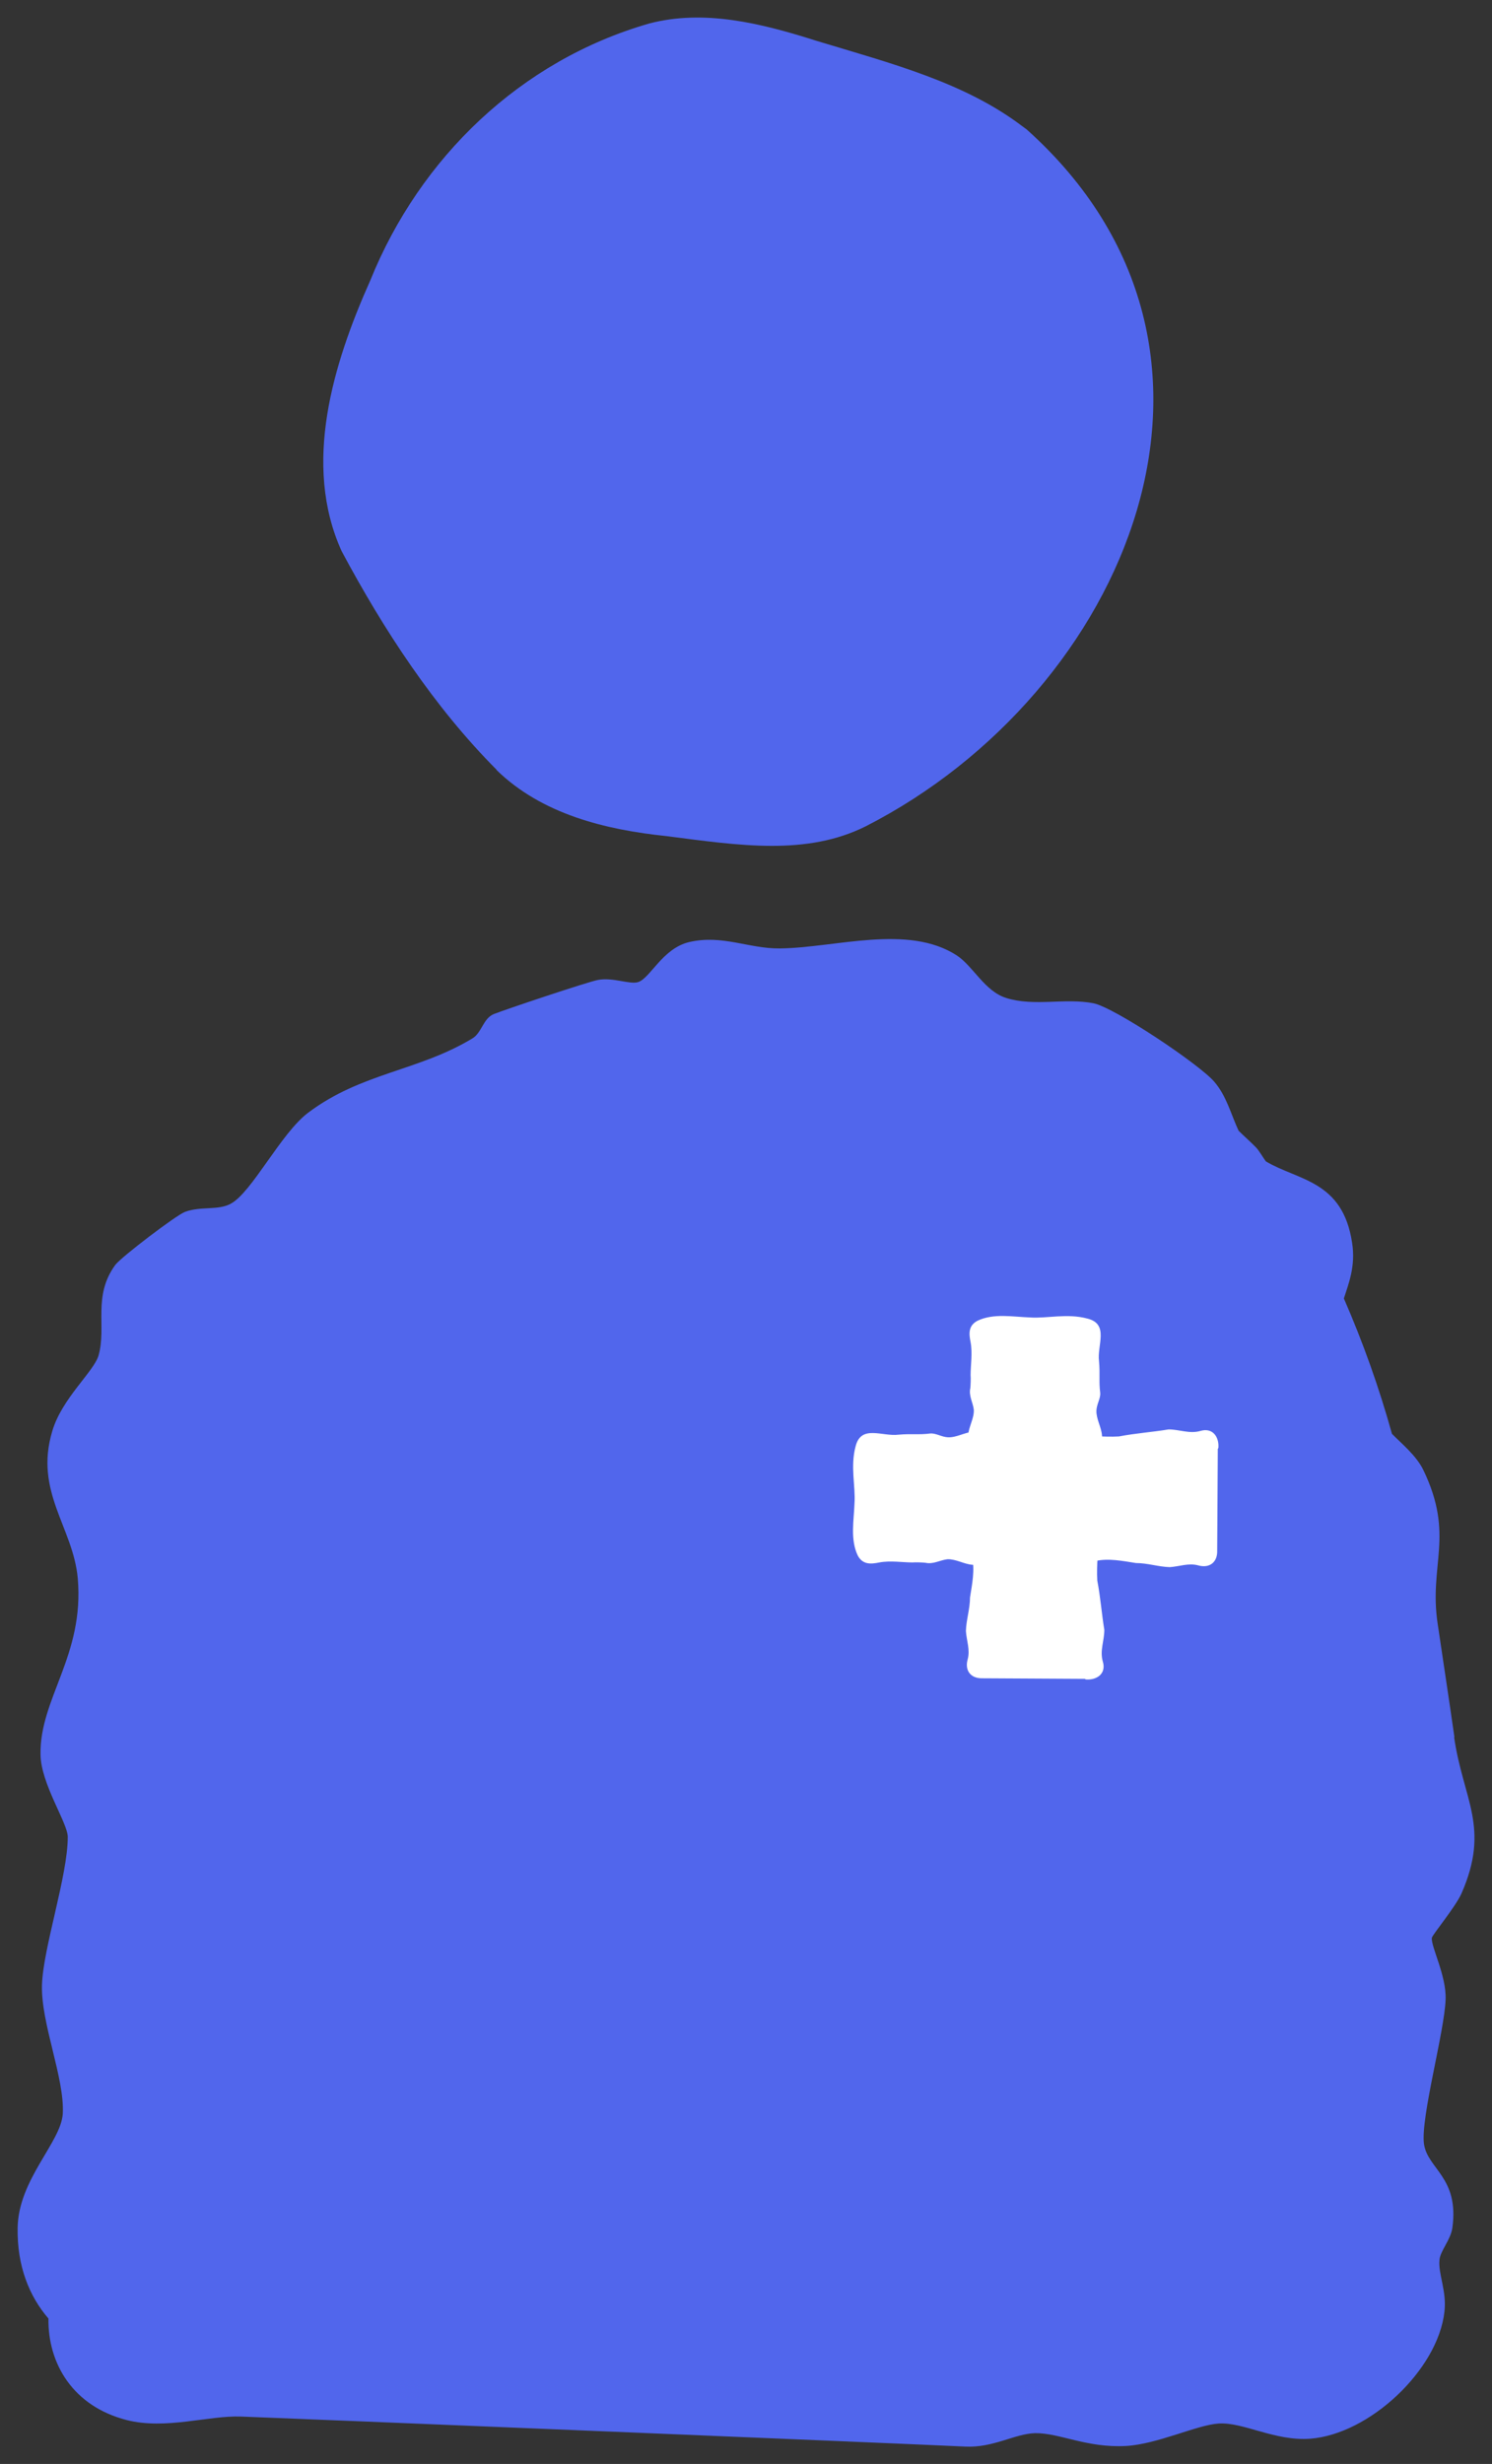
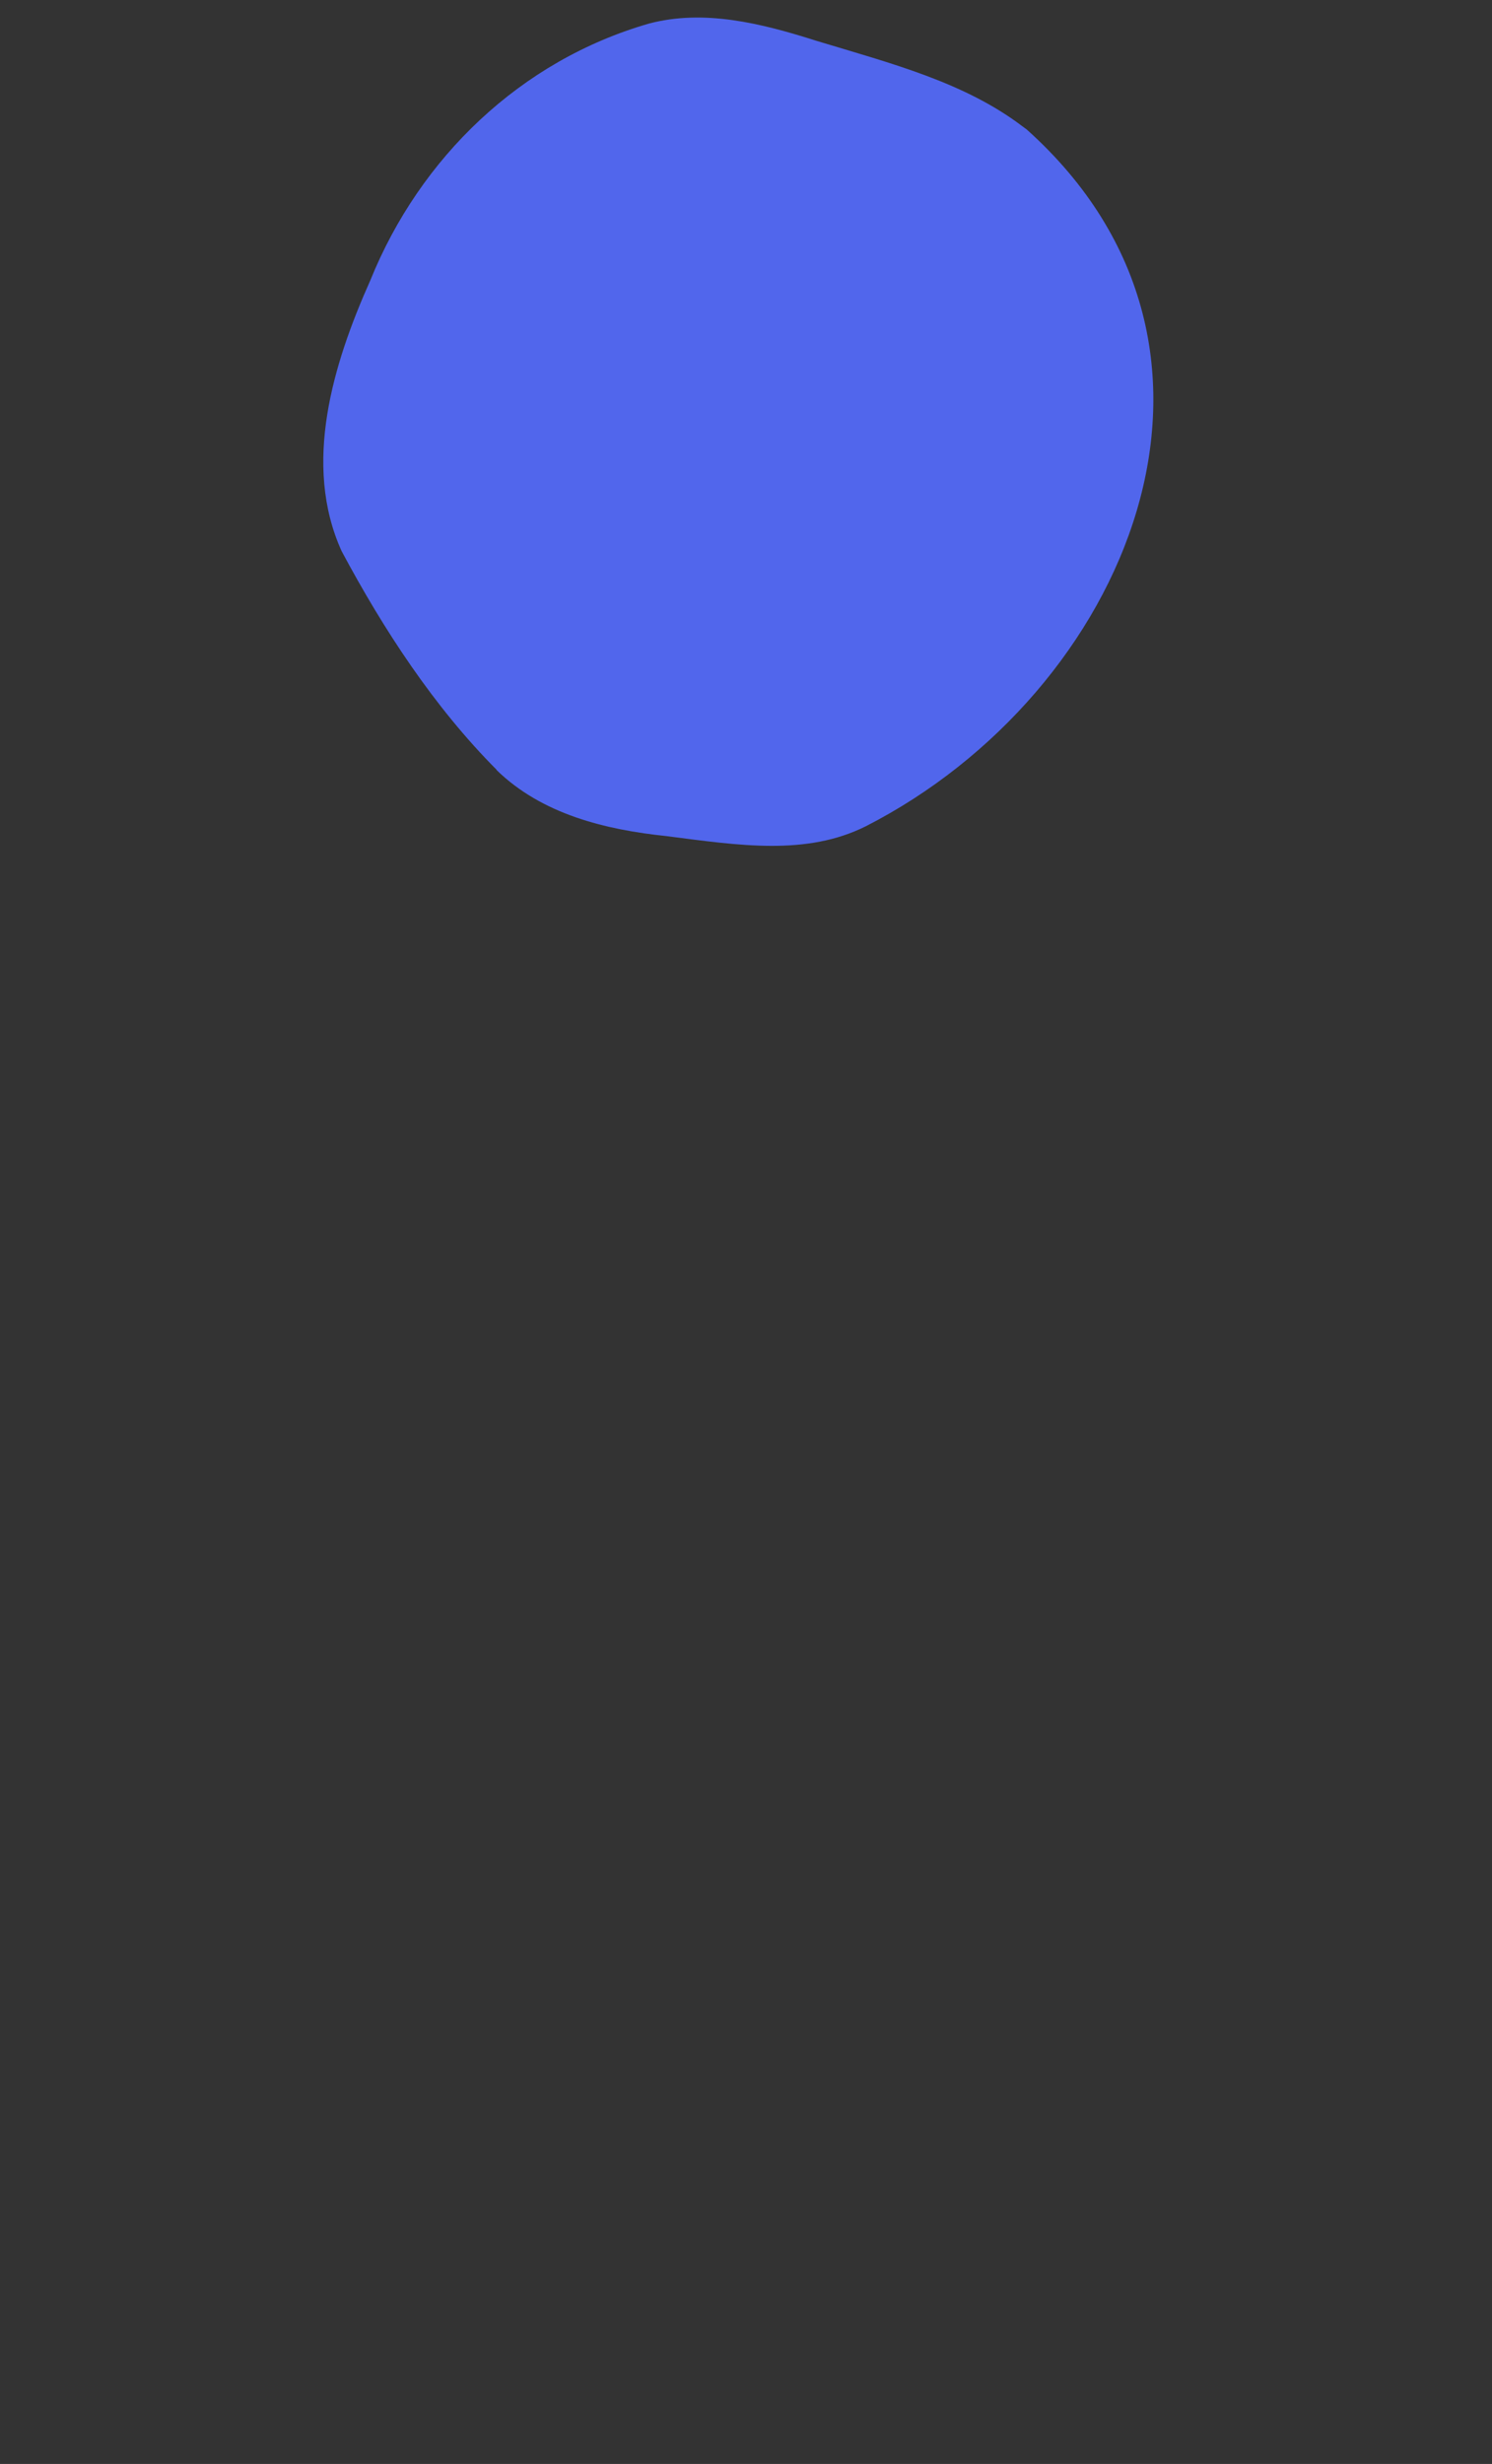
<svg xmlns="http://www.w3.org/2000/svg" width="43" height="71" viewBox="0 0 43 71" fill="none">
  <rect x="0" y="0" width="43" height="71" fill="#333333" stroke="none" />
-   <path d="M41.917 50.058C41.765 48.991 41.596 47.89 41.435 46.797C41.173 45.082 41.934 44.258 41.021 42.359C40.818 41.939 40.379 41.586 40.117 41.317C39.745 39.98 39.28 38.677 38.731 37.416C38.858 37.013 39.077 36.492 38.968 35.811C38.697 34.012 37.413 34.021 36.483 33.466C36.39 33.34 36.314 33.197 36.213 33.079C36.044 32.903 35.866 32.752 35.697 32.583C35.477 32.113 35.351 31.583 34.996 31.171C34.573 30.675 32.131 29.036 31.514 28.91C30.686 28.75 29.815 29.011 29.004 28.759C28.379 28.566 28.049 27.843 27.576 27.532C26.165 26.616 24.069 27.313 22.472 27.33C21.576 27.338 20.824 26.927 19.869 27.145C19.1 27.322 18.745 28.179 18.398 28.297C18.162 28.381 17.672 28.154 17.232 28.238C16.953 28.288 14.545 29.095 14.232 29.221C13.92 29.347 13.886 29.768 13.607 29.927C12.044 30.869 10.413 30.911 8.883 32.062C8.097 32.651 7.261 34.357 6.652 34.685C6.289 34.886 5.79 34.752 5.334 34.92C5.08 35.013 3.491 36.223 3.322 36.45C2.663 37.358 3.077 38.215 2.841 39.056C2.706 39.526 1.784 40.291 1.506 41.241C0.982 42.989 2.106 44.006 2.241 45.477C2.435 47.705 1.142 48.94 1.168 50.554C1.176 51.403 1.953 52.529 1.953 52.933C1.953 54.051 1.244 56.127 1.21 57.194C1.176 58.304 1.861 59.867 1.81 60.901C1.768 61.725 0.525 62.801 0.508 64.204C0.491 65.305 0.846 66.171 1.396 66.81C1.379 68.113 2.106 69.34 3.652 69.735C4.768 70.021 6.01 69.601 6.939 69.634C8.148 69.676 26.714 70.441 27.813 70.5C28.624 70.542 29.241 70.13 29.832 70.113C30.534 70.105 31.32 70.542 32.444 70.483C33.356 70.433 34.489 69.878 35.114 69.836C35.832 69.786 36.737 70.349 37.759 70.273C39.458 70.147 41.444 68.298 41.63 66.608C41.697 66.012 41.444 65.516 41.486 65.121C41.511 64.852 41.807 64.549 41.858 64.196C42.06 62.733 41.131 62.498 41.038 61.767C40.945 61.002 41.63 58.548 41.663 57.615C41.689 56.934 41.241 56.102 41.266 55.841C41.275 55.757 41.942 54.959 42.12 54.563C42.956 52.655 42.17 51.865 41.908 50.058H41.917Z" fill="#5166EC" />
  <path d="M14.308 22.186C15.618 23.464 17.444 23.909 19.218 24.094C21.305 24.363 23.241 24.666 24.956 23.808C32.469 19.967 36.711 10.107 29.587 3.728L29.46 3.635C27.796 2.375 25.717 1.837 23.545 1.181C21.914 0.66 20.283 0.265 18.711 0.677C15.001 1.744 12.103 4.543 10.675 8.073C9.593 10.494 8.714 13.386 9.846 15.882C11.055 18.143 12.508 20.37 14.317 22.186H14.308Z" fill="#5166EC" />
-   <path d="M31.294 48.394C31.624 48.419 31.886 48.218 31.784 47.881C31.691 47.562 31.827 47.285 31.827 46.965C31.751 46.511 31.717 46.024 31.624 45.545C31.599 45.091 31.658 44.67 31.658 44.217C31.683 43.897 31.632 43.561 31.683 43.242C31.751 42.847 31.734 42.443 31.683 42.048C31.691 41.821 31.784 41.569 31.759 41.359C31.742 41.123 31.59 40.888 31.599 40.644C31.607 40.459 31.725 40.291 31.708 40.132C31.666 39.804 31.708 39.602 31.674 39.224C31.615 38.761 31.97 38.156 31.345 37.997C30.762 37.837 30.17 37.997 29.689 37.963C29.19 37.946 28.641 37.837 28.176 38.056C27.905 38.198 27.922 38.425 27.973 38.678C28.032 38.989 27.973 39.35 27.973 39.619C27.982 39.711 27.973 39.93 27.965 39.997C27.914 40.224 28.041 40.409 28.066 40.627C28.075 40.871 27.922 41.107 27.905 41.342C27.88 41.56 27.973 41.804 27.982 42.031C27.931 42.452 27.922 42.847 27.982 43.275C28.024 43.788 28.007 44.351 28.015 44.872C28.1 45.251 28.015 45.654 27.956 46.032C27.956 46.36 27.846 46.679 27.838 46.999C27.855 47.276 27.965 47.537 27.889 47.814C27.796 48.142 27.982 48.369 28.311 48.361C29.266 48.369 30.272 48.369 31.21 48.377H31.26L31.294 48.394Z" fill="white" />
-   <path d="M35.114 41.72C35.139 41.392 34.937 41.132 34.599 41.233C34.278 41.325 33.999 41.19 33.678 41.19C33.221 41.266 32.731 41.3 32.249 41.392C31.793 41.417 31.37 41.358 30.914 41.358C30.593 41.333 30.255 41.384 29.934 41.333C29.537 41.266 29.131 41.283 28.734 41.333C28.506 41.325 28.252 41.233 28.041 41.258C27.804 41.275 27.568 41.426 27.323 41.417C27.137 41.409 26.968 41.291 26.807 41.308C26.477 41.35 26.275 41.308 25.894 41.342C25.43 41.401 24.821 41.047 24.661 41.669C24.5 42.249 24.661 42.838 24.627 43.317C24.61 43.813 24.5 44.359 24.72 44.822C24.863 45.09 25.092 45.074 25.345 45.023C25.658 44.964 26.021 45.023 26.292 45.023C26.385 45.015 26.604 45.023 26.672 45.032C26.9 45.082 27.086 44.956 27.306 44.931C27.551 44.922 27.787 45.074 28.024 45.09C28.244 45.116 28.489 45.023 28.717 45.015C29.14 45.065 29.537 45.074 29.968 45.015C30.483 44.973 31.049 44.99 31.573 44.981C31.954 44.897 32.359 44.981 32.739 45.04C33.069 45.04 33.39 45.149 33.711 45.158C33.99 45.141 34.252 45.032 34.531 45.107C34.861 45.2 35.089 45.015 35.08 44.687C35.089 43.737 35.089 42.737 35.097 41.804V41.754L35.114 41.72Z" fill="white" />
</svg>